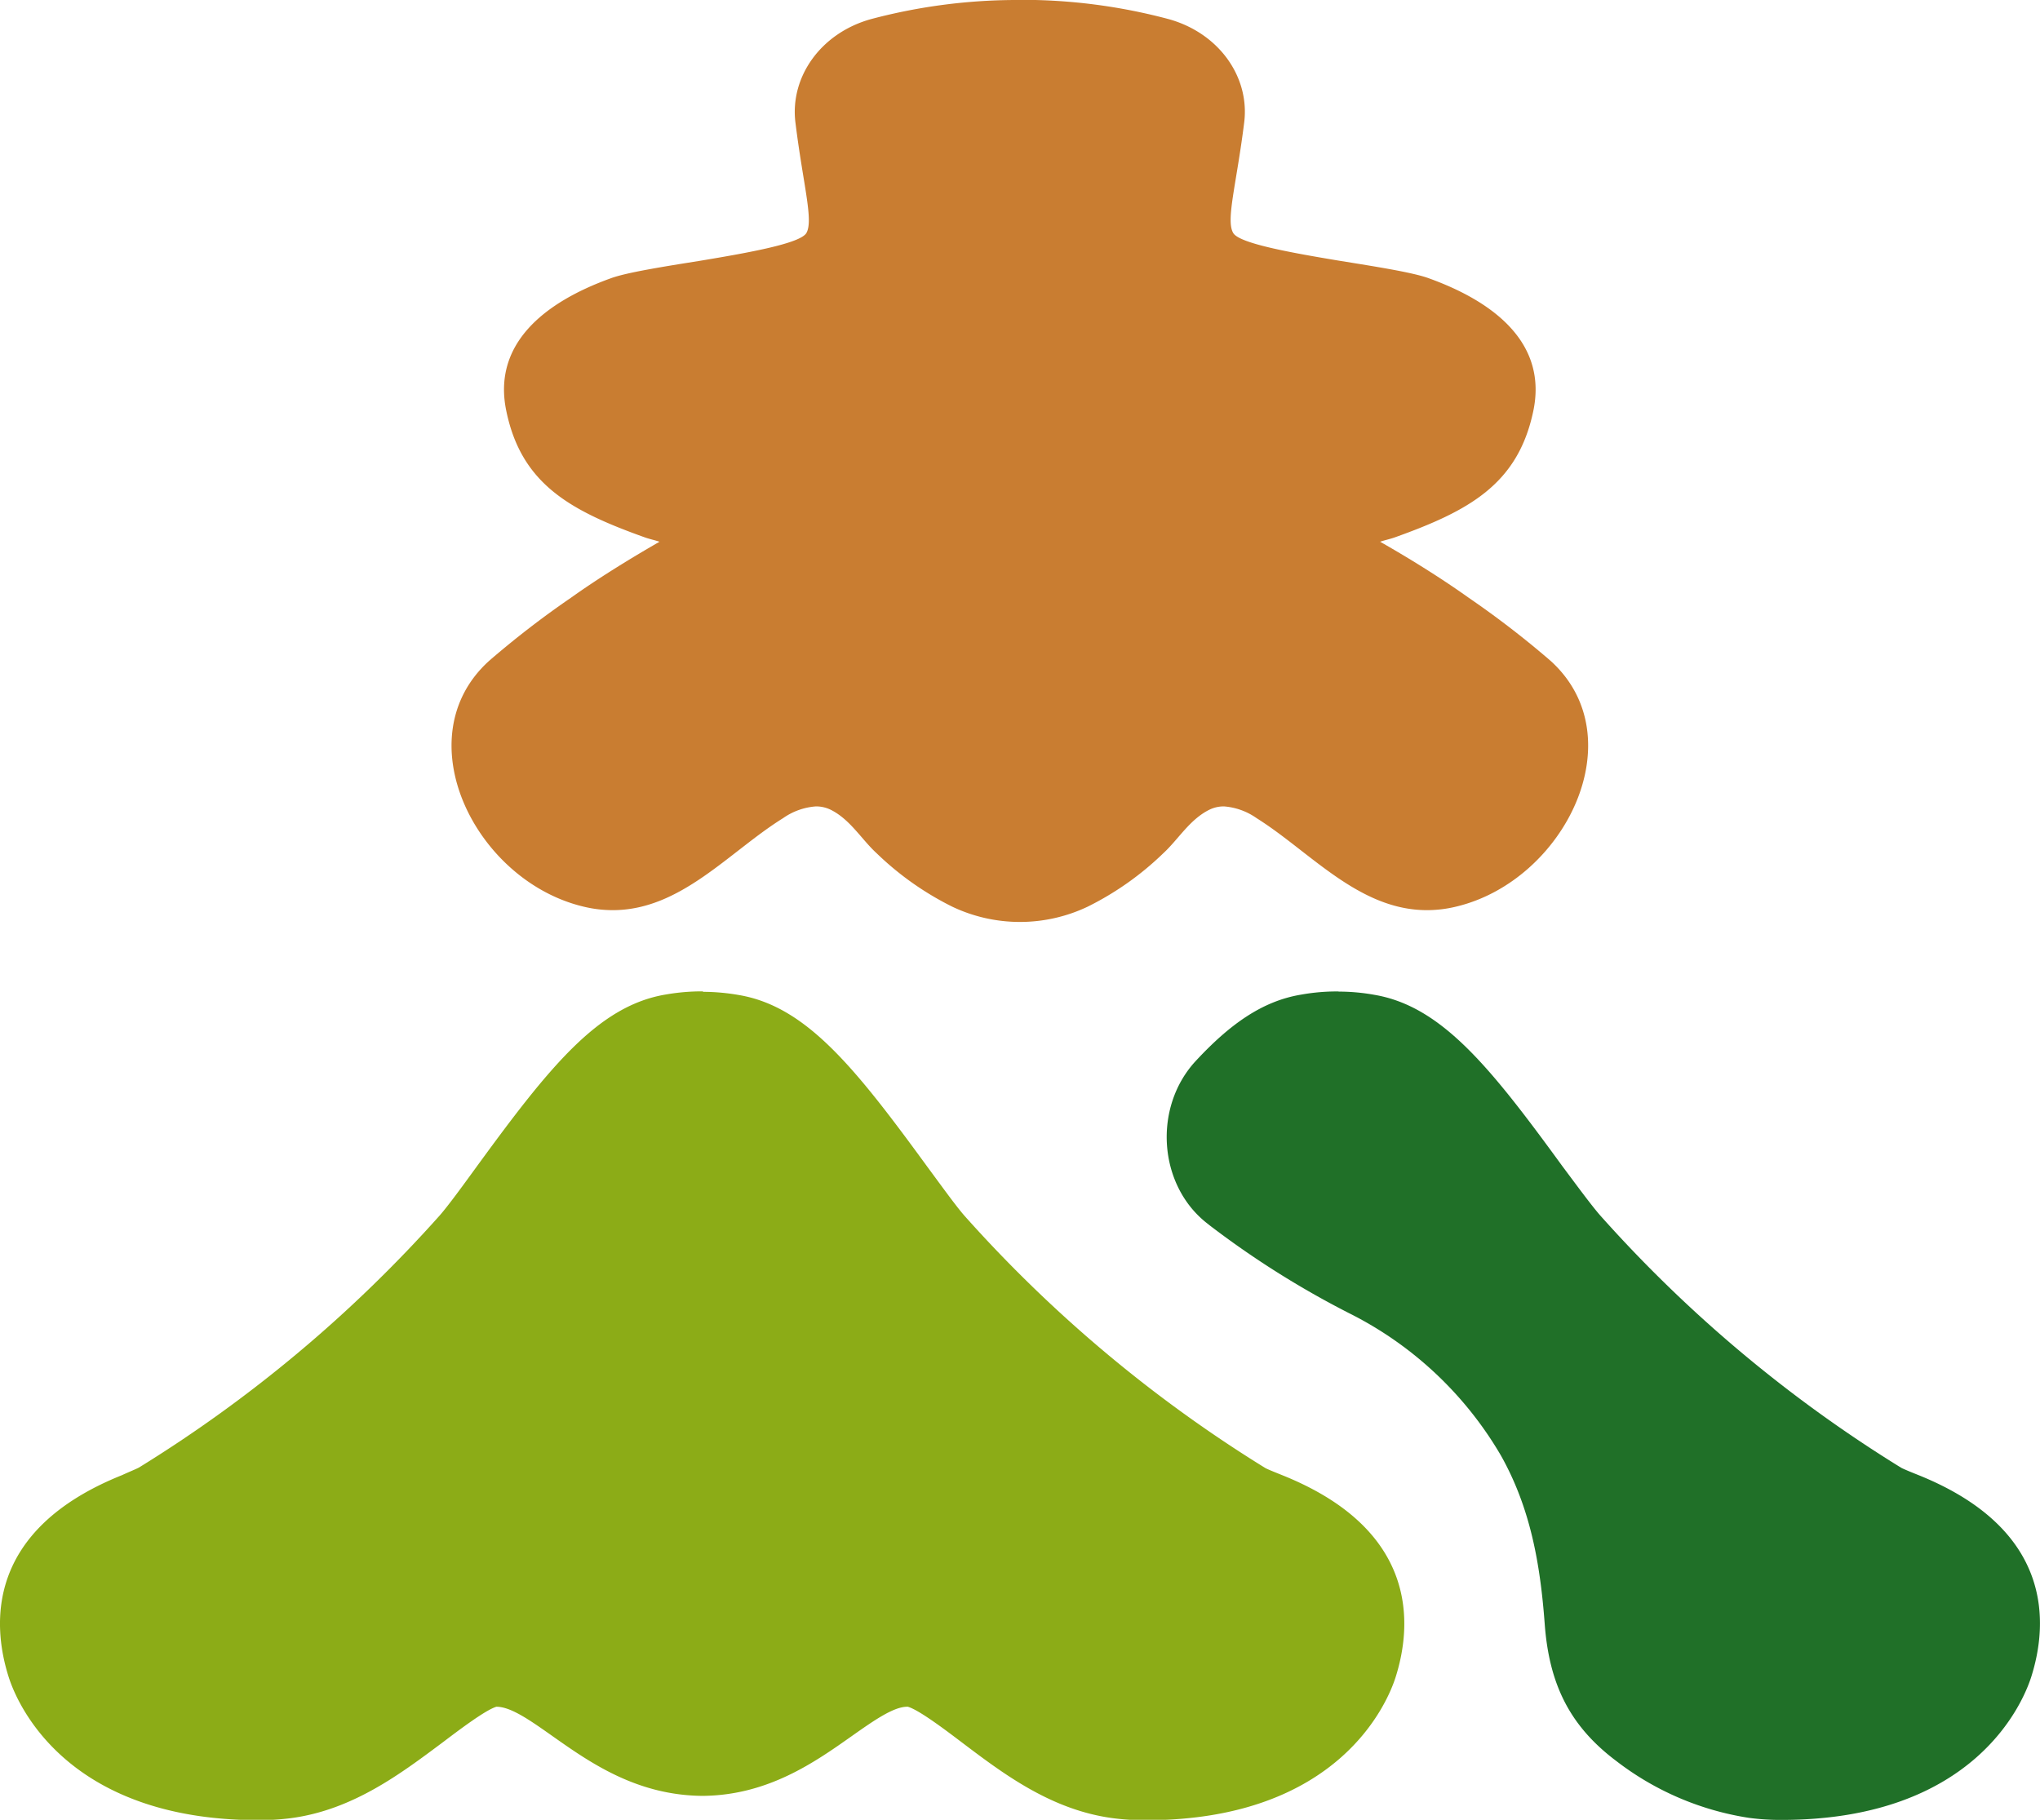
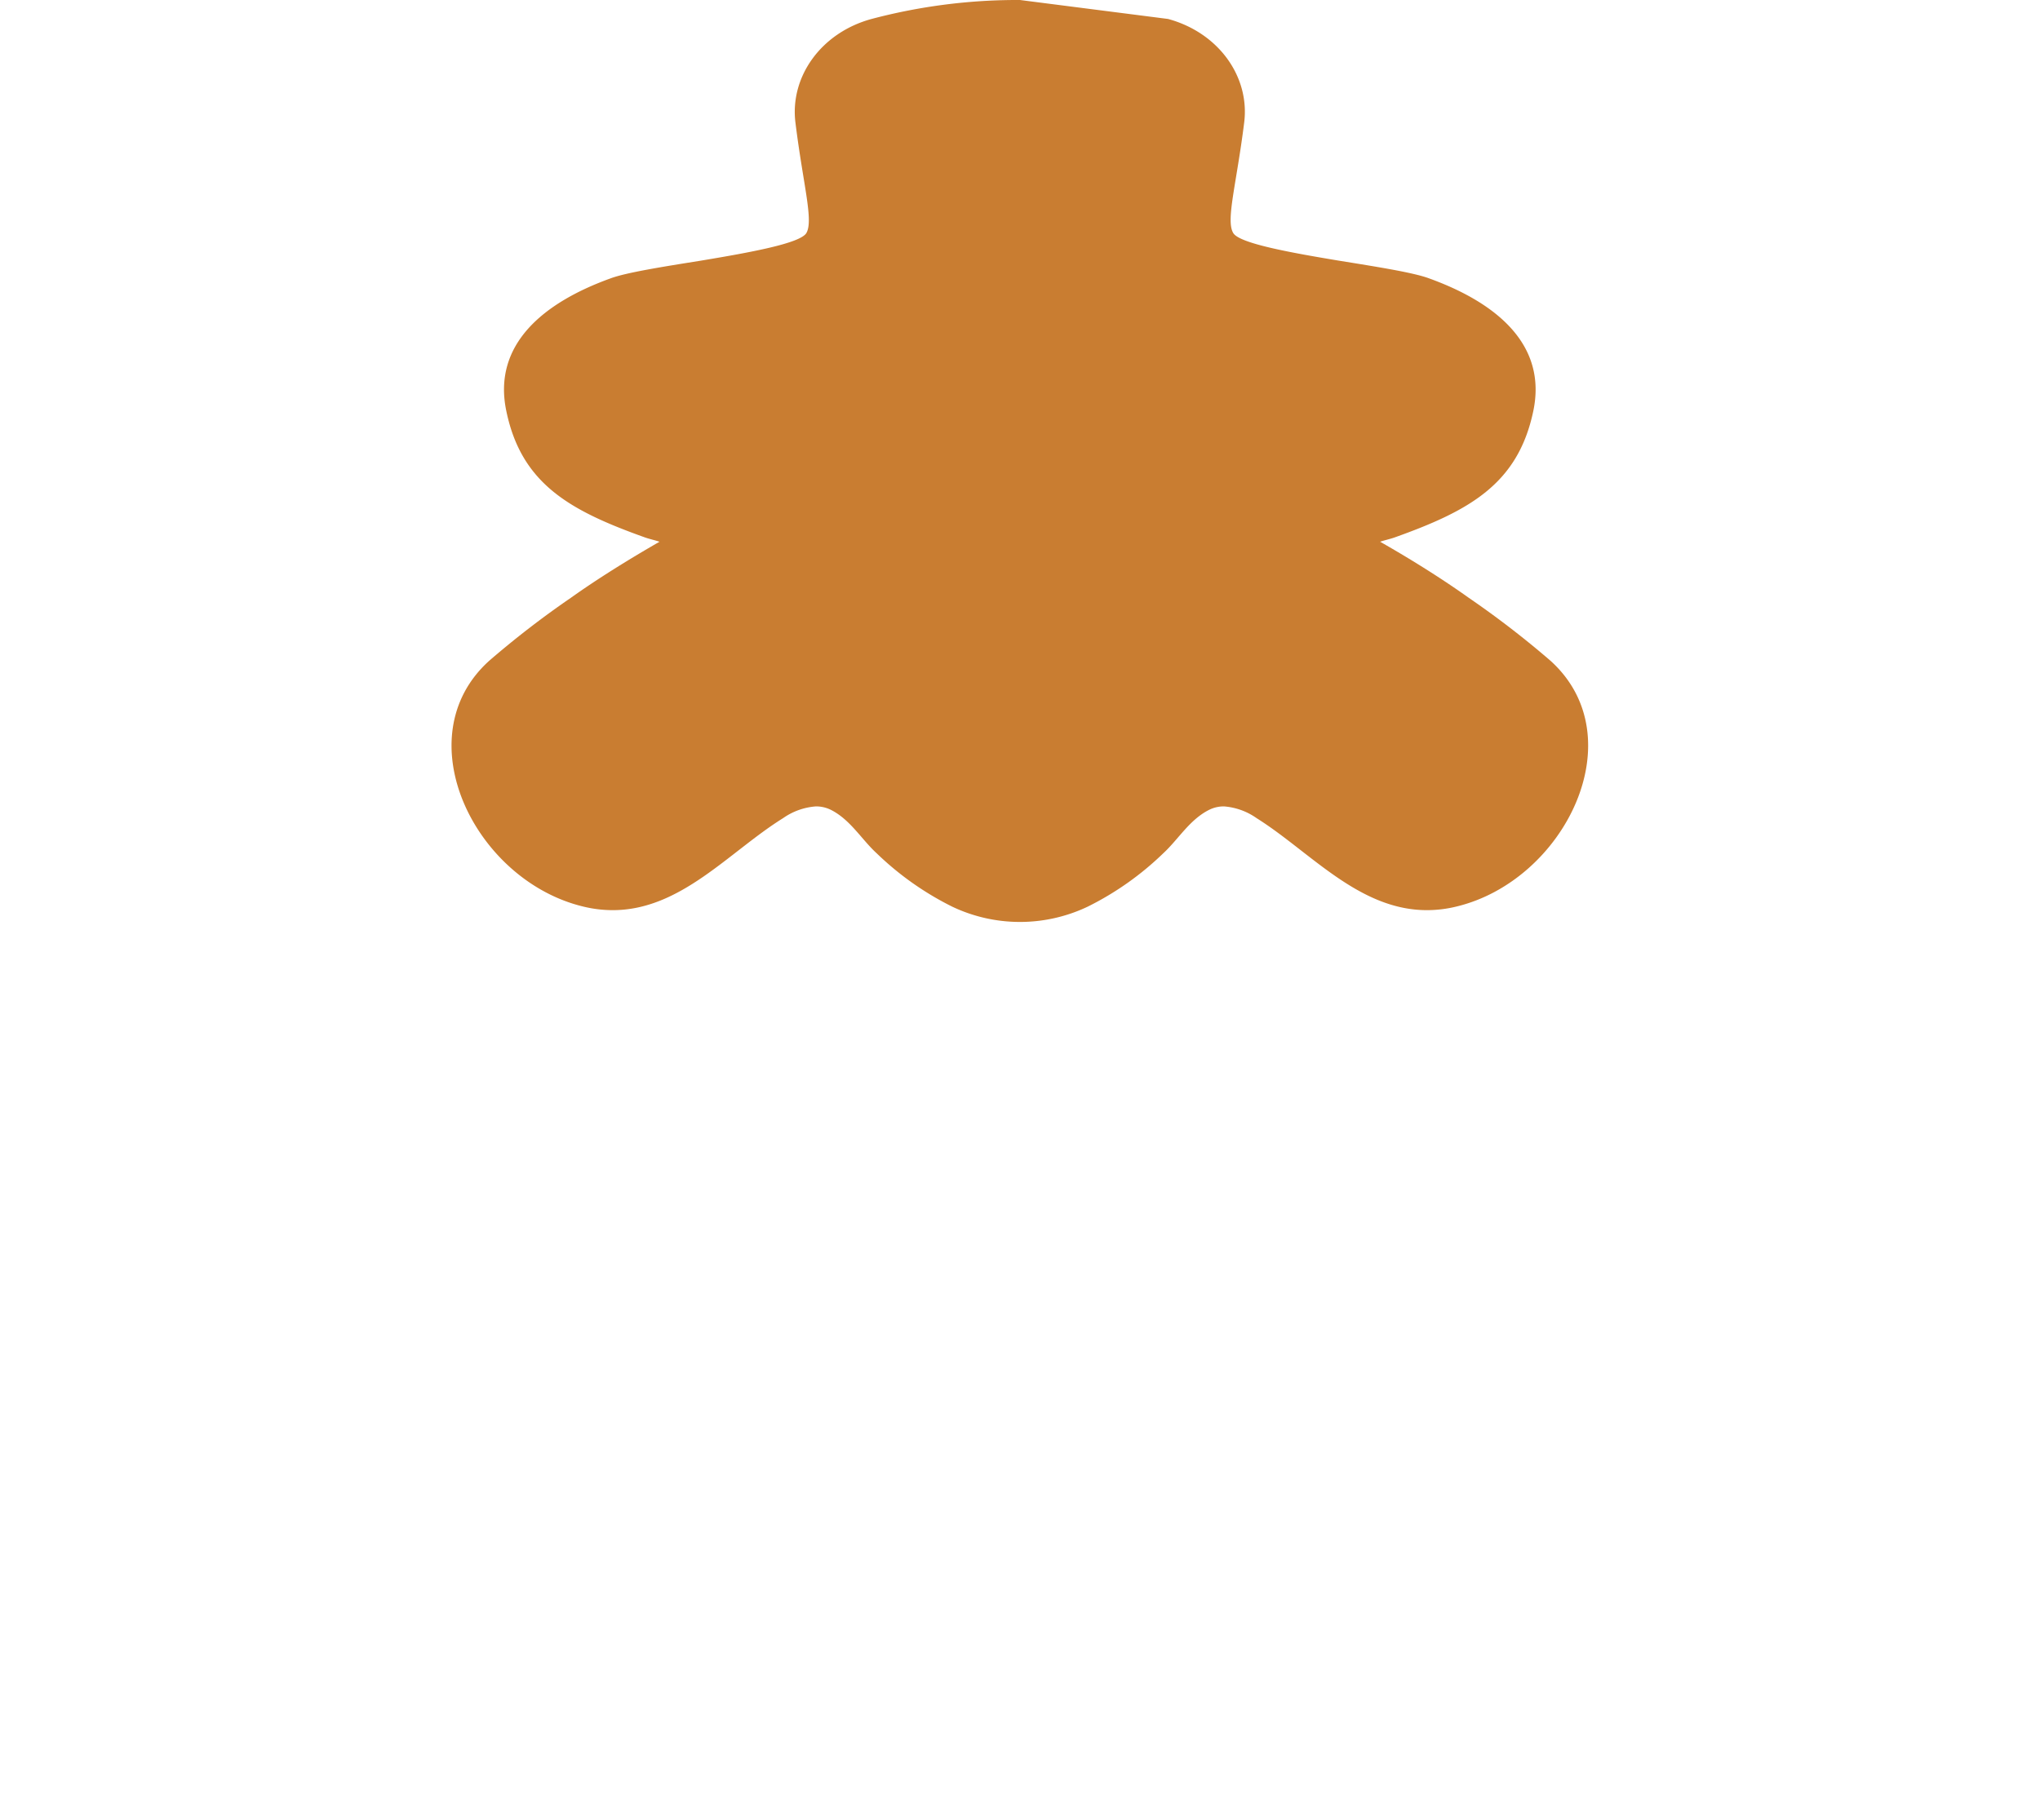
<svg xmlns="http://www.w3.org/2000/svg" id="logo" viewBox="0 0 267.93 239.07">
  <defs>
    <style>.cls-1{fill:#8cac17;}.cls-2{fill:#207028;}.cls-3{fill:#c97d31;}</style>
  </defs>
-   <path class="cls-1" d="M257.28,462.75h-.23a27.4,27.4,0,0,0-4.7.42c-8.83,1.49-15.23,9.49-24.74,22.53-1.86,2.56-3.78,5.2-4.91,6.49a178.37,178.37,0,0,1-39.49,33.11c-.36.2-1.52.67-2.22,1-18,7.21-17.07,19.73-14.89,26.56,1,3.14,7.29,18.77,32.8,18.77a32.32,32.32,0,0,0,4.25-.26c8.14-1.08,14.42-5.83,20-10,2.1-1.59,5.59-4.23,7-4.64,1.9,0,4.43,1.79,7.35,3.85,4.91,3.46,11,7.76,19.62,7.86h.2c8.51-.1,14.61-4.4,19.51-7.86,2.94-2.07,5.48-3.85,7.28-3.85h.07c1.45.41,4.94,3.05,7.05,4.65,5.54,4.19,11.82,8.94,19.95,10a32.54,32.54,0,0,0,4.25.26c25.52,0,31.81-15.64,32.81-18.77,2.17-6.83,3.13-19.35-14.91-26.57-.69-.28-1.85-.74-2.18-.92a178.47,178.47,0,0,1-39.51-33.13c-1.15-1.31-3.08-4-4.95-6.53-9.48-13-15.87-21-24.7-22.49a27.42,27.42,0,0,0-4.71-.42Z" transform="translate(-164.95 -332.51)" />
-   <path class="cls-2" d="M340.77,462.76h-.22a26.57,26.57,0,0,0-4.72.42c-5.06.84-9.32,3.85-13.83,8.71-5.62,6.06-4.95,16.28,1.46,21.31l.39.31A119.44,119.44,0,0,0,342.08,505a47.9,47.9,0,0,1,20,18.73c3.86,6.87,5.16,14.17,5.75,22.13s3.32,13.43,9.4,18a38,38,0,0,0,17.43,7.47,31.16,31.16,0,0,0,4.26.27c25.53,0,31.79-15.62,32.8-18.76,2.18-6.84,3.14-19.36-14.9-26.58-.68-.27-1.86-.75-2.18-.93a177.92,177.92,0,0,1-39.51-33.13c-1.15-1.31-3.08-3.94-5-6.51-9.46-13-15.86-21-24.69-22.49a26.46,26.46,0,0,0-4.71-.42Z" transform="translate(-164.95 -332.51)" />
-   <path class="cls-3" d="M298.91,332.51A74.78,74.78,0,0,0,279.42,335c-6.65,1.81-10.74,7.61-10,13.6,1,8.13,2.4,12.85,1.44,14.52-.79,1.36-7.41,2.56-13.84,3.63-5,.8-9.81,1.56-11.88,2.33-8.86,3.2-15.55,8.72-13.68,17.48,2,9.58,8.43,13.07,18.27,16.58.59.2,1.25.34,1.84.54-4,2.3-8.07,4.82-11.65,7.37a121.64,121.64,0,0,0-10.7,8.25c-11.19,10.07-1.91,28.93,12.38,32.32a16.27,16.27,0,0,0,3.83.46c8.95,0,15.3-7.69,22.36-12.08a8.58,8.58,0,0,1,4.33-1.55,4.39,4.39,0,0,1,1.91.43c2.59,1.28,4.06,3.9,6.07,5.74a39.56,39.56,0,0,0,9.91,7,20.71,20.71,0,0,0,17.8,0,39.38,39.38,0,0,0,9.91-7c2-1.84,3.48-4.46,6.08-5.74a4.31,4.31,0,0,1,1.9-.43A8.58,8.58,0,0,1,330,440c7,4.39,13.4,12.08,22.36,12.08a16.25,16.25,0,0,0,3.82-.46c14.29-3.39,23.58-22.25,12.39-32.32a121.79,121.79,0,0,0-10.71-8.25c-3.58-2.55-7.61-5.07-11.65-7.37.59-.2,1.25-.34,1.84-.54,9.84-3.51,16.24-7,18.27-16.58,1.87-8.76-4.82-14.28-13.68-17.48-2.06-.77-6.92-1.53-11.87-2.33-6.43-1.07-13.06-2.27-13.85-3.63-1-1.67.43-6.39,1.44-14.52.75-6-3.34-11.79-10-13.6a74.73,74.73,0,0,0-19.49-2.51Z" transform="translate(-164.95 -332.51)" />
+   <path class="cls-3" d="M298.91,332.51A74.78,74.78,0,0,0,279.42,335c-6.65,1.81-10.74,7.61-10,13.6,1,8.13,2.4,12.85,1.44,14.52-.79,1.36-7.41,2.56-13.84,3.63-5,.8-9.81,1.56-11.88,2.33-8.86,3.2-15.55,8.72-13.68,17.48,2,9.58,8.43,13.07,18.27,16.58.59.2,1.25.34,1.84.54-4,2.3-8.07,4.82-11.65,7.37a121.64,121.64,0,0,0-10.7,8.25c-11.19,10.07-1.91,28.93,12.38,32.32a16.27,16.27,0,0,0,3.83.46c8.95,0,15.3-7.69,22.36-12.08a8.58,8.58,0,0,1,4.33-1.55,4.39,4.39,0,0,1,1.91.43c2.59,1.28,4.06,3.9,6.07,5.74a39.56,39.56,0,0,0,9.91,7,20.71,20.71,0,0,0,17.8,0,39.38,39.38,0,0,0,9.91-7c2-1.84,3.48-4.46,6.08-5.74a4.31,4.31,0,0,1,1.9-.43A8.58,8.58,0,0,1,330,440c7,4.39,13.4,12.08,22.36,12.08a16.25,16.25,0,0,0,3.82-.46c14.29-3.39,23.58-22.25,12.39-32.32a121.79,121.79,0,0,0-10.71-8.25c-3.58-2.55-7.61-5.07-11.65-7.37.59-.2,1.25-.34,1.84-.54,9.84-3.51,16.24-7,18.27-16.58,1.87-8.76-4.82-14.28-13.68-17.48-2.06-.77-6.92-1.53-11.87-2.33-6.43-1.07-13.06-2.27-13.85-3.63-1-1.67.43-6.39,1.44-14.52.75-6-3.34-11.79-10-13.6Z" transform="translate(-164.95 -332.51)" />
</svg>